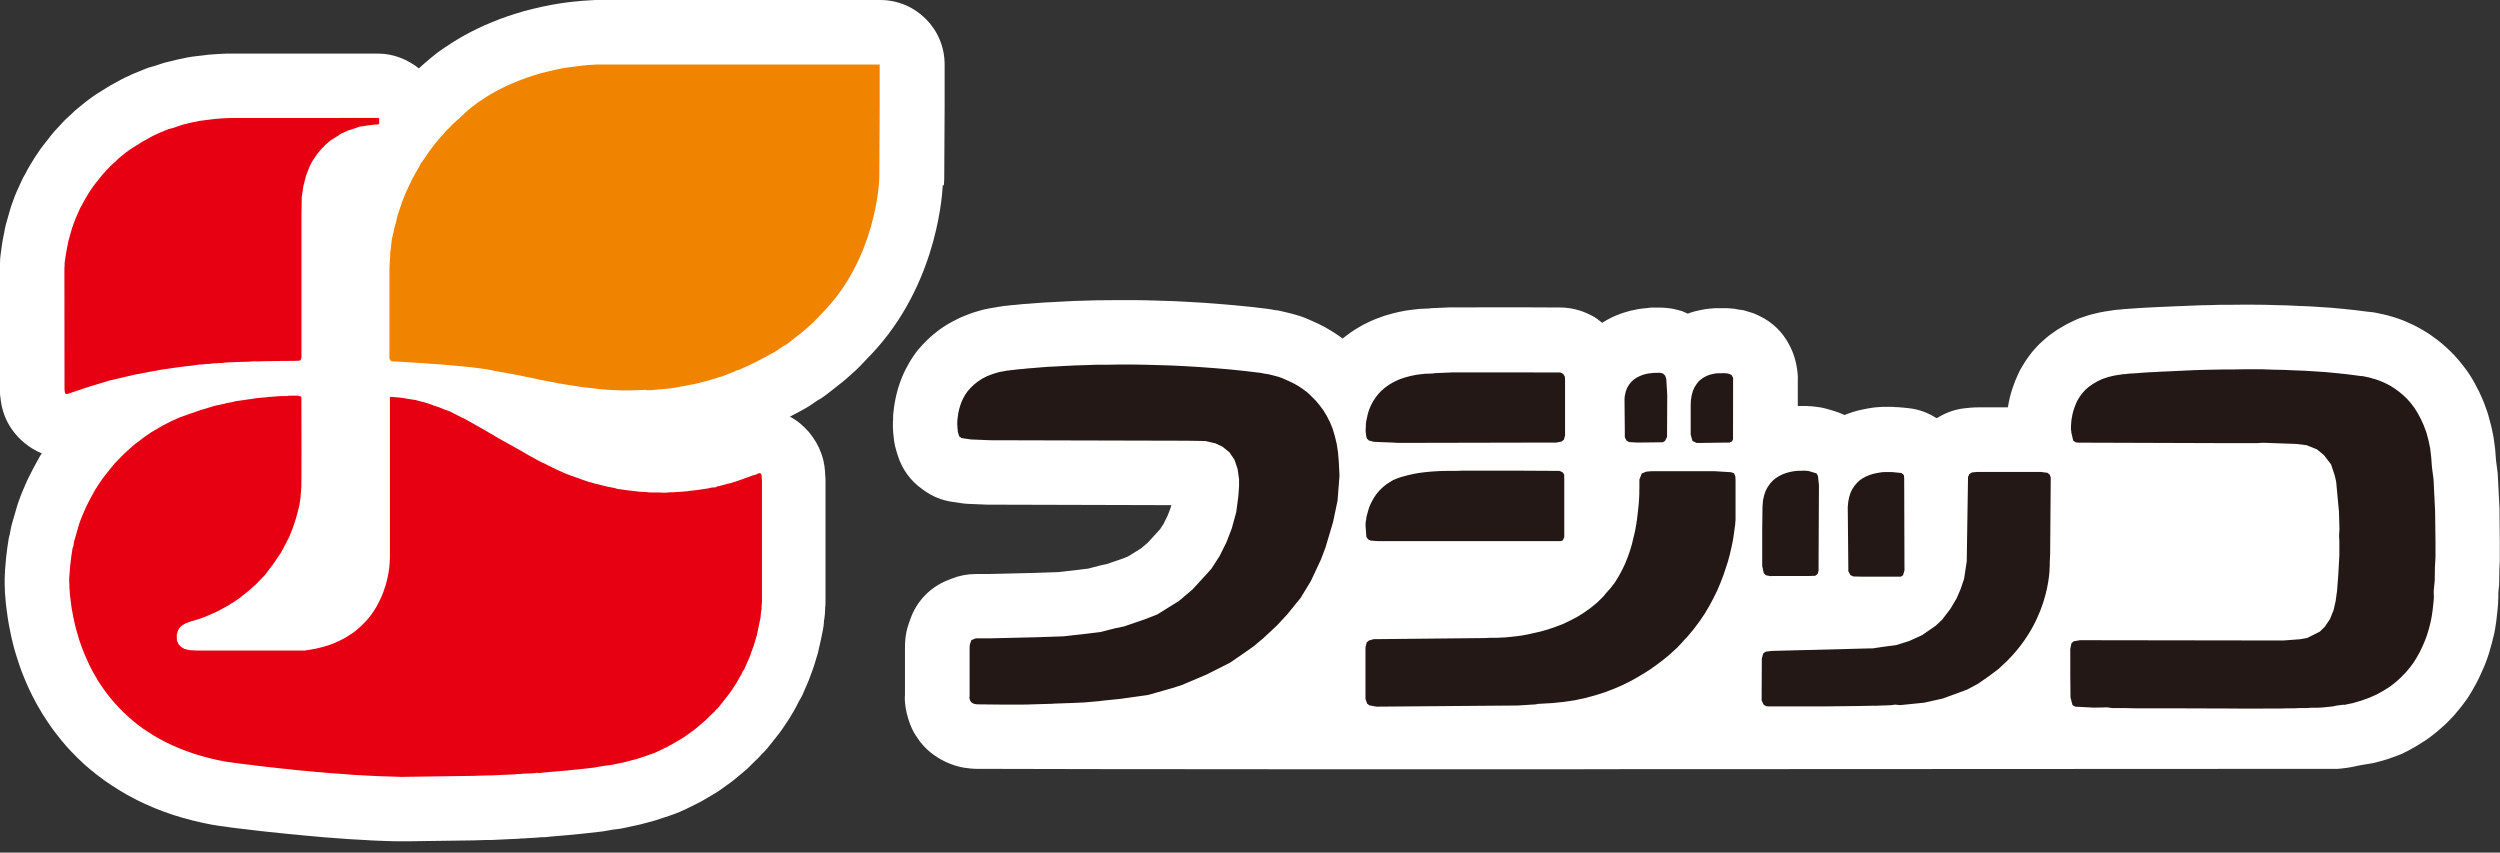
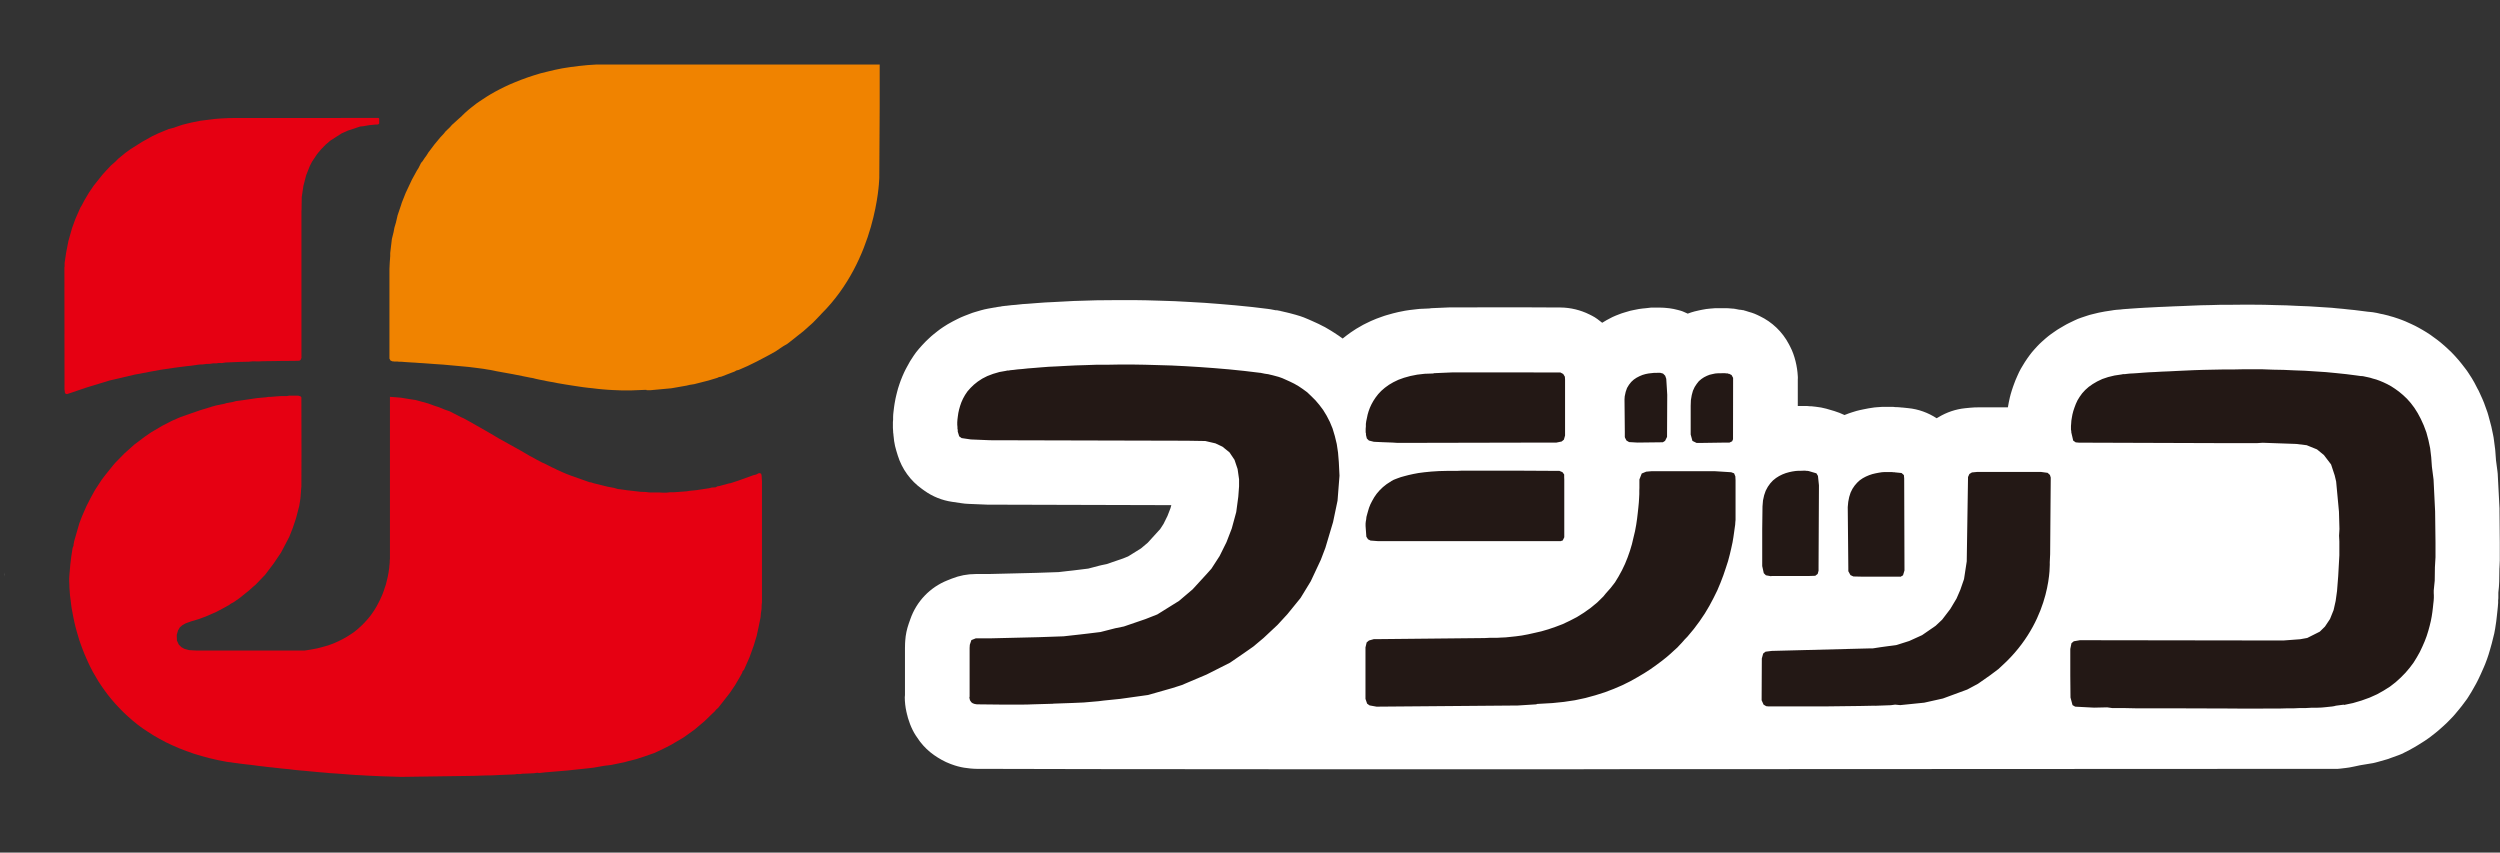
<svg xmlns="http://www.w3.org/2000/svg" width="173" height="59" viewBox="0 0 173 59" fill="none">
  <rect x="0" y="0" width="173" height="59" fill="#333333" stroke="none" />
  <g clip-path="url(#clip0_138_1493)">
    <path d="M83.177 52.006C83.177 52.1 83.164 52.16 83.164 52.261C83.164 52.174 83.164 52.093 83.177 52.006Z" fill="white" />
    <path d="M62.691 49.346C62.691 49.346 62.684 49.299 62.678 49.272C62.678 49.252 62.664 49.238 62.664 49.225C62.671 49.265 62.684 49.305 62.691 49.346Z" fill="white" />
    <path d="M62.718 49.474C62.712 49.433 62.705 49.393 62.691 49.352C62.691 49.366 62.691 49.386 62.698 49.406L62.718 49.48V49.474Z" fill="white" />
    <path d="M116.603 53.225L161.78 53.204C161.848 53.204 162.097 53.171 162.097 53.171C162.124 53.171 162.326 53.144 162.326 53.144C162.407 53.13 162.487 53.124 162.568 53.11C162.649 53.097 162.764 53.077 162.878 53.05L163.322 52.955C163.269 52.975 163.383 52.942 163.322 52.955L164.218 52.807C164.326 52.78 164.434 52.76 164.541 52.726L165.134 52.558C165.228 52.531 165.322 52.504 165.41 52.464L165.969 52.262C166.077 52.221 166.178 52.181 166.285 52.134L166.339 52.1C166.454 52.046 166.568 51.992 166.676 51.932L167.134 51.676C167.208 51.635 167.282 51.588 167.356 51.541L167.794 51.265C167.908 51.191 168.016 51.117 168.124 51.036L168.514 50.733C168.595 50.672 168.669 50.612 168.743 50.544L169.107 50.221C169.188 50.154 169.262 50.08 169.336 50.006L169.666 49.669C169.747 49.582 169.834 49.494 169.908 49.4L170.198 49.05C170.245 48.989 170.292 48.935 170.339 48.874L170.602 48.524C170.676 48.43 170.743 48.336 170.804 48.235L171.033 47.864C171.073 47.804 171.107 47.743 171.14 47.676L171.349 47.306C171.396 47.225 171.443 47.13 171.484 47.043L171.659 46.673C171.72 46.538 171.881 46.174 171.881 46.174C171.908 46.107 171.942 46.04 171.969 45.965L172.103 45.609C172.137 45.508 172.171 45.413 172.204 45.312L172.312 44.949C172.339 44.854 172.433 44.518 172.433 44.518C172.474 44.363 172.555 44.026 172.555 44.026C172.568 43.965 172.582 43.898 172.602 43.838L172.662 43.514C172.676 43.461 172.683 43.4 172.689 43.339L172.736 43.029C172.743 42.976 172.75 42.915 172.757 42.854L172.79 42.565C172.797 42.504 172.824 42.248 172.824 42.248C172.824 42.221 172.851 41.986 172.851 41.986C172.858 41.898 172.864 41.811 172.871 41.716V41.508C172.878 41.541 172.885 41.366 172.885 41.366C172.885 41.306 172.885 41.238 172.885 41.178C172.885 41.137 172.885 41.07 172.885 41.009L172.925 40.612C172.938 40.491 172.945 40.37 172.945 40.248L172.959 39.319C172.959 39.461 172.986 38.774 172.986 38.774C172.986 38.713 172.986 38.653 172.986 38.592V37.562C172.992 37.474 172.965 35.339 172.965 35.339C172.965 35.286 172.965 35.225 172.965 35.171L172.851 32.962C172.851 32.848 172.837 32.733 172.824 32.619L172.723 31.851L172.683 31.313C172.683 31.232 172.669 31.158 172.662 31.077L172.582 30.457C172.568 30.336 172.548 30.208 172.521 30.087L172.4 29.515C172.379 29.427 172.359 29.346 172.332 29.259L172.191 28.733C172.157 28.606 172.117 28.484 172.07 28.363L171.895 27.878C171.861 27.784 171.821 27.69 171.78 27.602L171.578 27.158C171.538 27.07 171.497 26.976 171.443 26.895L171.235 26.491C171.174 26.383 171.114 26.276 171.053 26.175L170.817 25.811C170.757 25.71 170.683 25.616 170.608 25.515L170.359 25.192C170.292 25.104 170.225 25.023 170.151 24.936L169.888 24.639C169.807 24.552 169.726 24.464 169.639 24.377L169.369 24.121C169.302 24.053 169.228 23.993 169.154 23.925L168.878 23.69C168.797 23.622 168.716 23.555 168.629 23.495L168.359 23.299C168.299 23.259 168.238 23.218 168.184 23.171L167.915 22.996C167.821 22.936 167.726 22.875 167.625 22.821L167.349 22.666C167.268 22.626 167.194 22.585 167.12 22.545L166.851 22.417C166.703 22.35 166.447 22.235 166.447 22.235C166.366 22.202 166.292 22.168 166.211 22.141L165.969 22.053C165.854 22.013 165.74 21.973 165.625 21.939L165.403 21.878C165.471 21.899 165.275 21.838 165.275 21.838C165.154 21.804 165.04 21.777 164.918 21.75L164.743 21.717C164.743 21.717 164.568 21.683 164.568 21.676C164.602 21.683 164.481 21.656 164.481 21.656C164.292 21.616 164.097 21.589 163.902 21.575C163.902 21.575 163.888 21.575 163.881 21.575L163.679 21.549C163.599 21.535 162.918 21.454 162.918 21.454C162.851 21.454 162.144 21.373 162.144 21.373C162.07 21.373 161.363 21.299 161.363 21.299C161.242 21.293 160.521 21.245 160.521 21.245L159.787 21.198C159.673 21.192 158.939 21.165 158.939 21.165C158.959 21.165 158.218 21.131 158.218 21.131C158.11 21.131 157.383 21.111 157.383 21.111C157.403 21.111 156.676 21.091 156.676 21.091C156.609 21.091 155.895 21.084 155.895 21.084H155.134C155.087 21.084 154.387 21.091 154.387 21.091H153.693L153.006 21.111C152.979 21.111 152.326 21.124 152.326 21.124C152.272 21.124 151.653 21.151 151.653 21.151C151.619 21.151 151.02 21.178 151.02 21.178C151.04 21.178 150.461 21.198 150.461 21.198C150.42 21.198 149.875 21.225 149.875 21.225C149.895 21.225 149.383 21.245 149.383 21.245C149.336 21.245 148.865 21.272 148.865 21.272C148.885 21.272 148.447 21.293 148.447 21.293C148.38 21.293 147.989 21.32 147.989 21.32C147.956 21.32 147.606 21.346 147.606 21.346C147.599 21.346 147.303 21.367 147.303 21.367C147.383 21.367 147.127 21.38 147.127 21.38C146.973 21.394 146.771 21.407 146.771 21.407C146.656 21.421 146.569 21.427 146.569 21.427C146.69 21.414 146.818 21.414 146.939 21.414C146.656 21.414 146.34 21.441 146.064 21.495C146.151 21.481 145.659 21.555 145.659 21.555C145.518 21.575 145.377 21.602 145.235 21.636L144.791 21.744C144.67 21.771 144.555 21.804 144.434 21.845L144.03 21.979C143.862 22.033 143.7 22.101 143.538 22.181L143.188 22.35C143.067 22.41 142.946 22.471 142.838 22.538L142.528 22.72C142.42 22.781 142.319 22.848 142.225 22.915L141.942 23.111C141.808 23.205 141.68 23.313 141.552 23.421L141.309 23.636C141.188 23.744 141.08 23.851 140.973 23.966L140.764 24.195C140.656 24.316 140.555 24.437 140.461 24.565L140.286 24.808C140.225 24.889 140.171 24.969 140.124 25.05L139.976 25.293C139.882 25.441 139.794 25.596 139.72 25.75L139.606 26C139.559 26.101 139.511 26.202 139.471 26.309L139.377 26.558C139.35 26.626 139.323 26.693 139.303 26.761L139.222 27.003C139.195 27.09 139.168 27.178 139.141 27.272L139.08 27.508C139.054 27.622 139.027 27.737 139.006 27.851L138.966 28.074C138.966 28.074 138.953 28.148 138.946 28.188H136.932C136.778 28.188 136.488 28.195 136.333 28.215L135.983 28.249C135.33 28.316 134.703 28.532 134.145 28.868L134.017 28.942C133.424 28.558 132.751 28.309 132.037 28.242L131.64 28.201C131.64 28.201 131.613 28.201 131.599 28.201C131.559 28.201 131.518 28.188 131.485 28.188C131.458 28.188 131.337 28.175 131.303 28.175H131.188C131.188 28.175 131.013 28.154 130.993 28.154C130.919 28.154 130.845 28.154 130.764 28.154H130.407C130.293 28.154 130.178 28.154 130.064 28.168L129.875 28.181C129.761 28.188 129.646 28.201 129.532 28.222L129.316 28.255C129.182 28.276 128.966 28.323 128.966 28.323C128.872 28.336 128.778 28.363 128.683 28.383L128.468 28.437C128.36 28.464 128.259 28.498 128.158 28.532L127.936 28.606C127.835 28.639 127.734 28.68 127.64 28.72C127.411 28.612 127.175 28.518 126.933 28.444L126.38 28.282C126.145 28.215 125.902 28.175 125.66 28.148C125.552 28.134 125.451 28.121 125.357 28.114H125.256C125.256 28.114 125.061 28.094 125.034 28.094C124.953 28.094 124.872 28.094 124.791 28.094H124.63C124.569 28.094 124.515 28.094 124.448 28.094H124.407V26.262C124.414 26.181 124.414 26.107 124.407 26.026C124.374 25.373 124.192 24.585 123.889 24.006L123.788 23.811C123.343 22.963 122.63 22.282 121.768 21.872L121.599 21.791C121.35 21.67 121.088 21.596 120.811 21.521C120.886 21.542 120.966 21.555 121.034 21.575C120.939 21.549 120.838 21.521 120.737 21.495C120.697 21.488 120.67 21.468 120.63 21.461C120.616 21.461 120.596 21.461 120.583 21.461C120.508 21.448 120.434 21.427 120.36 21.421C120.407 21.427 120.455 21.448 120.508 21.454C120.226 21.4 119.923 21.36 119.64 21.36C119.869 21.36 120.098 21.38 120.327 21.414C120.199 21.387 120.064 21.367 119.943 21.353H119.855C119.815 21.346 119.66 21.333 119.62 21.333C119.599 21.333 119.465 21.326 119.465 21.326C119.384 21.326 119.303 21.326 119.222 21.326C119.162 21.326 118.933 21.326 118.872 21.326H118.704C118.556 21.34 118.367 21.353 118.367 21.353C118.172 21.367 117.977 21.394 117.788 21.434L117.593 21.474C117.471 21.501 117.269 21.549 117.269 21.549C117.108 21.589 116.953 21.643 116.791 21.703C116.623 21.636 116.461 21.542 116.28 21.495L116.104 21.448C115.727 21.346 115.33 21.293 114.94 21.293C115.108 21.293 115.249 21.306 115.411 21.32C115.249 21.299 115.014 21.286 114.852 21.286H114.758C114.684 21.286 114.475 21.286 114.401 21.286H114.253C114.179 21.299 114.098 21.299 114.024 21.313L113.842 21.333C113.775 21.333 113.586 21.36 113.586 21.36C113.465 21.373 113.344 21.394 113.222 21.421L113.02 21.461C112.879 21.488 112.738 21.521 112.596 21.569L112.394 21.629C112.266 21.663 112.145 21.71 112.024 21.757L111.815 21.838C111.667 21.899 111.519 21.966 111.377 22.047L111.175 22.154C111.074 22.208 110.973 22.269 110.872 22.336C110.65 22.161 110.428 21.979 110.172 21.852L109.983 21.757C109.371 21.454 108.684 21.286 107.997 21.279L105.189 21.266L100.502 21.272C100.442 21.272 100.374 21.272 100.314 21.272L99.048 21.326C99.001 21.326 98.953 21.346 98.906 21.346L98.428 21.367C98.307 21.367 98.186 21.38 98.064 21.394L97.546 21.454C97.445 21.468 97.337 21.481 97.236 21.501L96.758 21.596C96.637 21.622 96.522 21.649 96.401 21.683L95.97 21.804C95.862 21.831 95.755 21.872 95.64 21.912L95.25 22.053C95.122 22.101 94.994 22.154 94.866 22.215L94.516 22.384C94.394 22.437 94.28 22.505 94.165 22.572L93.849 22.754C93.721 22.835 93.593 22.915 93.472 23.003L93.196 23.205C93.102 23.279 93.007 23.353 92.913 23.427L92.819 23.36C92.758 23.313 92.691 23.266 92.63 23.225L92.334 23.03C92.26 22.983 92.192 22.936 92.112 22.889L91.815 22.713C91.728 22.66 91.634 22.606 91.539 22.565L91.25 22.417C91.189 22.39 91.122 22.357 91.061 22.33L90.778 22.202L90.549 22.101C90.448 22.053 90.334 22.006 90.226 21.966L89.977 21.878C89.876 21.845 89.775 21.811 89.667 21.784L89.445 21.724L89.243 21.67C89.183 21.649 89.115 21.636 89.048 21.622L88.873 21.582C88.927 21.596 88.987 21.609 89.041 21.622C88.859 21.575 88.536 21.501 88.347 21.474H88.3L87.984 21.414C88.051 21.427 88.112 21.441 88.179 21.454C88.038 21.421 87.856 21.387 87.715 21.373L86.65 21.245C86.549 21.232 85.513 21.131 85.513 21.131C85.452 21.131 84.422 21.037 84.422 21.037C84.381 21.037 83.358 20.956 83.358 20.956C83.284 20.956 82.3 20.895 82.3 20.895C82.26 20.895 81.29 20.841 81.29 20.841C81.21 20.841 80.273 20.808 80.273 20.808C80.26 20.808 79.344 20.781 79.344 20.781C79.29 20.781 78.415 20.767 78.415 20.767H77.493C77.452 20.767 76.63 20.774 76.63 20.774L75.849 20.781C75.735 20.781 74.987 20.808 74.987 20.808C75.001 20.808 74.301 20.828 74.301 20.828C74.22 20.828 73.546 20.868 73.546 20.868C73.526 20.868 72.907 20.902 72.907 20.902C72.92 20.902 72.341 20.929 72.341 20.929C72.227 20.936 71.695 20.976 71.695 20.976C71.668 20.976 71.176 21.017 71.176 21.017C71.203 21.017 70.772 21.043 70.772 21.043C70.651 21.057 70.267 21.097 70.267 21.097C70.334 21.091 70.004 21.117 70.004 21.117C69.863 21.131 69.594 21.165 69.594 21.165C69.674 21.151 69.459 21.178 69.459 21.178C69.445 21.178 69.392 21.185 69.338 21.192C69.297 21.192 69.25 21.205 69.243 21.205C69.264 21.205 69.291 21.205 69.311 21.205C69.142 21.218 68.974 21.252 68.806 21.286C68.826 21.286 68.839 21.272 68.853 21.272L68.361 21.36C68.2 21.387 68.052 21.427 67.897 21.468L67.459 21.596C67.351 21.629 67.237 21.663 67.129 21.71L66.725 21.865C66.57 21.926 66.422 21.993 66.274 22.067L65.93 22.242C65.809 22.303 65.695 22.37 65.58 22.437L65.27 22.633C65.129 22.727 64.994 22.821 64.86 22.929L64.59 23.144C64.496 23.225 64.402 23.299 64.314 23.387L64.085 23.602C63.991 23.697 63.897 23.791 63.809 23.892L63.594 24.134C63.459 24.289 63.338 24.444 63.223 24.619L63.062 24.868C63.001 24.956 62.947 25.043 62.9 25.138L62.759 25.393C62.685 25.521 62.624 25.649 62.563 25.777L62.449 26.033C62.409 26.134 62.368 26.235 62.328 26.336L62.24 26.585C62.207 26.68 62.18 26.774 62.146 26.875L62.079 27.124C62.058 27.192 62.038 27.265 62.025 27.34L61.971 27.575C61.944 27.697 61.924 27.818 61.904 27.939L61.87 28.168C61.85 28.282 61.83 28.498 61.83 28.498C61.816 28.619 61.803 28.733 61.803 28.855V29.043L61.789 29.205C61.789 29.34 61.789 29.474 61.789 29.609C61.789 29.629 61.803 29.804 61.803 29.824V29.939C61.816 30.026 61.823 30.121 61.836 30.215C61.816 30.033 61.823 30 61.823 29.818V29.831C61.823 30.282 61.89 30.76 62.025 31.191L62.126 31.521C62.415 32.451 63.001 33.265 63.796 33.831L63.964 33.952C64.537 34.363 65.196 34.626 65.89 34.727L66.53 34.821C66.685 34.848 66.846 34.861 67.008 34.868L68.328 34.922C68.388 34.922 68.442 34.922 68.503 34.922L81.055 34.956L81.001 35.158L80.792 35.696L80.516 36.255L80.28 36.619L80.179 36.727C80.179 36.727 79.701 37.245 79.425 37.555L78.954 37.952L78.065 38.504L77.715 38.646L76.577 39.036L76.247 39.104C76.179 39.117 76.119 39.131 76.051 39.151L75.311 39.346L74.711 39.42L74.213 39.481C74.227 39.481 73.573 39.548 73.257 39.589L71.715 39.642C71.755 39.642 68.382 39.723 68.382 39.723C68.496 39.723 67.513 39.723 67.513 39.723C66.947 39.723 66.388 39.831 65.863 40.04L65.56 40.161C64.355 40.639 63.419 41.622 62.994 42.848L62.88 43.171C62.752 43.541 62.671 43.925 62.644 44.316L62.631 44.531C62.631 44.632 62.624 44.733 62.624 44.841V48.1C62.624 48.147 62.611 48.201 62.611 48.248C62.611 48.572 62.651 48.935 62.725 49.258C62.84 49.817 63.062 50.417 63.365 50.888C63.432 50.989 63.547 51.157 63.621 51.258L63.681 51.339C63.951 51.689 64.267 51.992 64.631 52.248C64.947 52.47 65.378 52.72 65.749 52.854L65.876 52.901C66.146 53.002 66.429 53.077 66.712 53.124C66.947 53.164 67.344 53.204 67.587 53.204H67.607C68.786 53.225 115.889 53.265 116.643 53.204C116.583 53.204 71.634 53.204 71.567 53.204M88.63 21.508C88.522 21.488 88.401 21.468 88.28 21.448C88.294 21.448 88.307 21.448 88.32 21.448C88.421 21.461 88.522 21.481 88.624 21.501" fill="white" />
    <path d="M120.336 21.427C120.336 21.427 120.363 21.427 120.377 21.434C120.363 21.434 120.35 21.434 120.336 21.427Z" fill="white" />
    <path d="M0.342 39.629C0.342 39.723 0.328 39.777 0.328 39.885C0.328 39.797 0.328 39.716 0.342 39.629Z" fill="white" />
-     <path d="M65.314 12.821L65.327 12.666C65.334 12.565 65.341 12.464 65.341 12.357L65.368 7.374V4.68V4.465C65.374 2 63.374 0 60.91 0H60.721H59.475H41.449C41.368 0 41.287 0 41.206 0C41.045 0.007 40.425 0.047 40.425 0.047C40.358 0.047 40.297 0.054 40.23 0.061L39.631 0.121C39.563 0.121 38.984 0.202 38.984 0.202C38.917 0.209 38.849 0.222 38.789 0.229L38.23 0.323C38.082 0.35 37.55 0.458 37.55 0.458C37.415 0.485 36.91 0.606 36.91 0.606C36.823 0.626 36.331 0.754 36.331 0.754C36.264 0.768 36.203 0.788 36.136 0.808L35.671 0.949C35.557 0.983 35.112 1.131 35.112 1.131C34.998 1.172 34.567 1.327 34.567 1.327C34.419 1.38 34.015 1.549 34.015 1.549C33.947 1.576 33.563 1.737 33.563 1.737C33.422 1.798 33.058 1.973 33.058 1.973C32.944 2.027 32.607 2.195 32.607 2.195C32.466 2.269 32.149 2.444 32.149 2.444C32.122 2.458 31.826 2.626 31.826 2.626C31.698 2.7 31.422 2.869 31.422 2.869C31.281 2.956 31.025 3.125 31.025 3.125C31.018 3.125 30.782 3.286 30.782 3.286C30.654 3.374 30.439 3.522 30.439 3.522C30.392 3.555 30.345 3.589 30.291 3.63L30.102 3.778C30.069 3.811 29.893 3.946 29.893 3.946C29.853 3.973 29.705 4.101 29.705 4.101C29.597 4.188 29.469 4.303 29.469 4.303C29.462 4.31 29.334 4.417 29.328 4.424C29.24 4.505 29.146 4.586 29.146 4.586C29.099 4.626 29.052 4.673 29.011 4.714C29.011 4.714 28.998 4.727 28.991 4.734C28.197 4.108 27.207 3.71 26.197 3.71H25.516H15.907C15.833 3.71 15.759 3.71 15.685 3.71L15.092 3.737C14.971 3.744 14.54 3.778 14.54 3.778C14.453 3.778 14.358 3.791 14.271 3.805L14.055 3.832C14.123 3.825 13.315 3.919 13.315 3.919C13.193 3.933 13.072 3.953 12.951 3.98L12.311 4.114C12.156 4.148 11.557 4.296 11.557 4.296C11.449 4.323 11.342 4.35 11.227 4.39L10.769 4.539C10.769 4.539 10.722 4.559 10.695 4.566L10.547 4.606C10.352 4.653 10.163 4.72 9.981 4.795L9.308 5.071C9.241 5.098 9.173 5.124 9.106 5.158L8.641 5.374C8.554 5.414 8.466 5.461 8.379 5.508L7.678 5.892C7.604 5.933 7.523 5.98 7.449 6.027L6.655 6.525C6.581 6.572 6.5 6.626 6.426 6.68L6.069 6.943C5.995 6.997 5.928 7.05 5.86 7.104L5.342 7.528C5.214 7.629 5.093 7.744 4.978 7.858L4.924 7.912L4.729 8.087C4.621 8.182 4.513 8.283 4.412 8.39L4.089 8.741L3.8 9.05C3.719 9.138 3.645 9.232 3.571 9.32L2.971 10.087C2.918 10.161 2.857 10.236 2.803 10.31L2.473 10.794C2.426 10.868 2.379 10.943 2.332 11.017L2.022 11.528C1.968 11.616 1.921 11.704 1.874 11.791L1.753 12.027L1.719 12.081C1.631 12.229 1.551 12.384 1.483 12.539L1.14 13.293C1.093 13.394 1.052 13.495 1.012 13.602L0.776 14.256C0.742 14.357 0.709 14.458 0.682 14.565L0.426 15.468C0.392 15.582 0.365 15.697 0.345 15.811L0.19 16.606C0.177 16.686 0.163 16.761 0.15 16.841L0.049 17.562C0.022 17.744 0.008 17.932 0.002 18.121V18.222C-0.005 18.316 -0.012 18.417 -0.012 18.491V26.969C-0.012 27.218 0.015 27.461 0.056 27.703C0.035 27.548 0.056 27.723 0.056 27.723C0.15 28.43 0.399 29.097 0.803 29.683C1.308 30.424 2.056 31.03 2.891 31.373L2.837 31.454C2.776 31.541 2.722 31.636 2.675 31.73L2.359 32.302C2.285 32.444 1.988 33.03 1.988 33.03C1.948 33.111 1.914 33.184 1.874 33.265L1.564 33.979C1.524 34.06 1.497 34.141 1.463 34.228L1.295 34.679C1.254 34.781 1.227 34.882 1.194 34.983L0.837 36.215C0.79 36.383 0.749 36.551 0.722 36.72L0.682 36.942C0.682 36.942 0.682 36.956 0.682 36.962C0.662 37.056 0.621 37.144 0.608 37.232L0.514 37.851C0.493 37.999 0.426 38.551 0.426 38.551C0.413 38.693 0.345 39.494 0.345 39.494C0.345 39.541 0.345 39.582 0.345 39.629C0.345 39.615 0.345 39.615 0.345 39.602C0.338 39.716 0.325 39.878 0.325 39.992V40.248C0.325 40.295 0.325 40.457 0.325 40.504C0.325 40.612 0.338 40.747 0.338 40.747C0.338 40.767 0.338 40.935 0.338 40.955L0.352 41.117C0.352 41.184 0.372 41.366 0.372 41.366C0.372 41.339 0.386 41.535 0.386 41.535C0.399 41.676 0.419 41.878 0.419 41.878C0.419 41.925 0.453 42.147 0.453 42.147C0.466 42.262 0.5 42.491 0.5 42.491C0.5 42.464 0.527 42.7 0.527 42.7C0.554 42.861 0.594 43.11 0.594 43.11C0.594 43.137 0.648 43.4 0.648 43.4C0.668 43.508 0.722 43.77 0.722 43.77C0.722 43.79 0.783 44.066 0.783 44.066C0.817 44.208 0.884 44.491 0.884 44.491C0.904 44.565 0.978 44.861 0.978 44.861C1.019 44.996 1.106 45.292 1.106 45.292C1.113 45.312 1.207 45.615 1.207 45.615C1.248 45.736 1.349 46.046 1.349 46.046C1.389 46.167 1.503 46.477 1.503 46.477C1.544 46.585 1.672 46.901 1.672 46.901C1.705 46.982 1.84 47.299 1.84 47.299C1.887 47.4 2.029 47.716 2.029 47.716C2.076 47.81 2.231 48.134 2.231 48.134C2.305 48.275 2.473 48.598 2.473 48.598C2.54 48.72 2.722 49.036 2.722 49.036C2.763 49.117 2.958 49.433 2.958 49.433C2.985 49.487 3.019 49.534 3.052 49.581L3.261 49.898C3.335 50.006 3.55 50.322 3.55 50.322C3.584 50.369 3.618 50.416 3.652 50.464L3.887 50.773C3.961 50.874 4.21 51.184 4.21 51.184C4.311 51.299 4.567 51.608 4.567 51.608C4.601 51.656 4.641 51.696 4.682 51.736L4.958 52.033C5.059 52.14 5.348 52.43 5.348 52.43C5.463 52.544 5.773 52.834 5.773 52.834C5.82 52.874 5.867 52.922 5.914 52.962L6.237 53.238C6.352 53.332 6.695 53.608 6.695 53.608C6.742 53.649 6.79 53.682 6.837 53.716L7.194 53.979C7.241 54.012 7.295 54.053 7.342 54.087L7.719 54.342C7.86 54.437 8.251 54.679 8.251 54.679C8.379 54.753 8.789 54.996 8.789 54.996C8.837 55.023 8.89 55.049 8.938 55.076L9.369 55.305C9.429 55.339 9.49 55.366 9.55 55.4L10.002 55.615C10.116 55.669 10.587 55.871 10.587 55.871C10.648 55.898 10.715 55.925 10.776 55.952L11.268 56.14C11.382 56.181 11.894 56.362 11.894 56.362C11.954 56.383 12.022 56.403 12.082 56.423L12.614 56.585C12.762 56.625 13.315 56.773 13.315 56.773C13.47 56.814 14.042 56.942 14.042 56.942C14.177 56.969 14.769 57.09 14.769 57.09C14.85 57.103 14.938 57.117 15.018 57.13C14.863 57.11 14.836 57.096 14.682 57.056C14.897 57.11 15.126 57.15 15.341 57.171C15.267 57.164 15.193 57.157 15.119 57.144C15.18 57.15 15.315 57.171 15.368 57.177C15.308 57.171 15.429 57.184 15.429 57.184C15.47 57.184 15.658 57.211 15.692 57.218C15.665 57.218 15.833 57.238 15.833 57.238C15.813 57.238 16.001 57.265 16.001 57.265C16.062 57.272 16.277 57.298 16.277 57.298C16.251 57.298 16.48 57.325 16.48 57.325C16.527 57.325 16.783 57.359 16.783 57.359C16.749 57.359 17.018 57.386 17.018 57.386C17.005 57.386 17.294 57.42 17.294 57.42C17.321 57.42 17.631 57.46 17.631 57.46C17.658 57.46 17.974 57.501 17.974 57.501C18.001 57.501 18.338 57.541 18.338 57.541C18.304 57.541 18.655 57.575 18.655 57.575C18.722 57.575 19.086 57.615 19.086 57.615C19.059 57.615 19.429 57.655 19.429 57.655C19.436 57.655 19.82 57.696 19.82 57.696C19.84 57.696 20.237 57.736 20.237 57.736C20.284 57.736 20.688 57.777 20.688 57.777C20.654 57.777 21.065 57.817 21.065 57.817C21.113 57.817 21.537 57.858 21.537 57.858L21.968 57.898L22.405 57.938C22.446 57.938 22.877 57.972 22.877 57.972L23.321 58.006L23.766 58.039C23.799 58.039 24.244 58.073 24.244 58.073C24.284 58.073 24.729 58.1 24.729 58.1C24.769 58.1 25.213 58.127 25.213 58.127L25.651 58.154L26.089 58.174C26.163 58.174 26.601 58.194 26.601 58.194C26.634 58.194 27.065 58.208 27.065 58.208L27.489 58.221C27.604 58.221 27.954 58.221 27.954 58.221C28.015 58.221 32.809 58.154 32.809 58.154C32.89 58.154 33.563 58.133 33.651 58.127H34.028C34.089 58.127 34.318 58.113 34.318 58.113C34.405 58.113 34.762 58.093 34.762 58.093C34.722 58.093 35.759 58.046 35.759 58.046C35.893 58.046 36.028 58.026 36.163 58.006H36.398C36.553 57.992 37.132 57.965 37.132 57.965C37.22 57.965 37.301 57.945 37.388 57.938C37.516 57.938 37.651 57.938 37.765 57.931L38.169 57.884C38.062 57.898 39.597 57.763 39.597 57.763C39.671 57.757 39.994 57.723 39.994 57.723L41.2 57.595C41.294 57.588 41.583 57.548 41.583 57.548C41.651 57.541 41.718 57.528 41.792 57.521L42.398 57.413L42.775 57.366C42.91 57.352 43.045 57.325 43.173 57.298L44.109 57.096C44.196 57.076 44.284 57.056 44.371 57.036L44.587 56.975C44.513 56.995 44.782 56.928 44.782 56.928C44.769 56.928 45.085 56.847 45.085 56.847C45.193 56.82 45.3 56.787 45.401 56.753L46.284 56.464C46.371 56.43 46.721 56.309 46.721 56.309C46.836 56.268 46.944 56.221 47.058 56.174L47.482 55.979C47.597 55.925 48.048 55.703 48.048 55.703C48.183 55.635 48.492 55.474 48.492 55.474C48.553 55.44 48.614 55.406 48.674 55.373L49.529 54.868C49.644 54.8 49.758 54.726 49.866 54.645L50.614 54.107C50.701 54.046 50.782 53.979 50.863 53.911L51.085 53.723L51.57 53.319C51.664 53.245 51.752 53.164 51.832 53.076L52.317 52.598C52.223 52.686 52.432 52.491 52.432 52.491C52.526 52.403 52.607 52.302 52.694 52.208C52.856 52.053 53.018 51.891 53.125 51.75L53.334 51.487L53.94 50.72C54.007 50.632 54.075 50.544 54.135 50.45L54.492 49.918C54.539 49.851 54.58 49.777 54.627 49.709L54.957 49.157C54.997 49.09 55.038 49.016 55.071 48.949L55.186 48.726C55.159 48.787 55.125 48.841 55.092 48.901C55.159 48.787 55.226 48.645 55.294 48.511C55.368 48.376 55.462 48.248 55.516 48.12L55.886 47.265C55.92 47.184 55.953 47.103 55.987 47.023L56.209 46.423C56.243 46.336 56.31 46.134 56.31 46.134C56.331 46.08 56.351 46.019 56.364 45.965L56.573 45.272C56.607 45.164 56.634 45.056 56.654 44.942L56.809 44.262C56.829 44.161 56.95 43.561 56.95 43.561C56.984 43.393 57.004 43.231 57.017 43.063V42.962L57.044 42.827C57.078 42.619 57.092 42.403 57.098 42.188V42.087C57.112 41.952 57.125 41.817 57.125 41.683V33.582V33.299C57.125 33.191 57.125 33.09 57.112 32.983L57.085 32.565C57.058 32.161 56.97 31.764 56.836 31.387C56.459 30.323 55.657 29.353 54.661 28.834C54.903 28.706 55.172 28.565 55.172 28.565C55.219 28.538 55.745 28.249 55.745 28.249C55.873 28.181 55.994 28.101 56.115 28.02L56.566 27.71C56.432 27.791 56.688 27.643 56.688 27.643C56.829 27.562 56.97 27.468 57.105 27.366L57.334 27.191C57.428 27.117 58.344 26.397 58.344 26.397C58.425 26.336 58.492 26.276 58.566 26.208L59.213 25.629C59.287 25.562 59.361 25.488 59.428 25.42L59.96 24.868C60.028 24.801 60.095 24.727 60.156 24.653C60.068 24.754 60.021 24.801 59.926 24.895C64.647 20.222 65.179 13.973 65.24 12.821M0.729 36.841C0.763 36.673 0.81 36.498 0.87 36.336C0.81 36.498 0.769 36.673 0.729 36.841ZM36.217 57.999C36.25 57.999 36.284 57.999 36.324 57.985C36.109 58.019 35.961 58.019 35.792 58.019C36.136 58.032 36.486 58.019 36.823 57.952C36.573 57.999 36.466 57.999 36.217 57.999Z" fill="white" />
    <path d="M106.315 48.74L105.029 48.821L95.258 48.901L94.774 48.814L94.605 48.693L94.491 48.363V44.8L94.572 44.457L94.733 44.322L95.07 44.228H95.373L102.733 44.154L103.137 44.134H103.629L103.885 44.12L104.181 44.107L104.518 44.073L104.895 44.033L105.299 43.979L105.736 43.898L106.188 43.797L106.659 43.689L107.144 43.548L107.635 43.38L108.134 43.191L108.632 42.955L109.124 42.7L109.608 42.397L110.073 42.066L110.531 41.689L110.955 41.272L111.13 41.056L111.453 40.693L111.756 40.302L112.006 39.892L112.241 39.461L112.45 39.023L112.632 38.572L112.793 38.114L112.928 37.663L113.036 37.205L113.144 36.754L113.224 36.322L113.285 35.905L113.332 35.508L113.373 35.131L113.406 34.787L113.426 34.471L113.44 34.195V33.952L113.447 33.764V33.178L113.608 32.767L113.918 32.639L114.309 32.605H118.632L119.797 32.679L119.999 32.754L120.086 32.962L120.1 33.232V35.979L120.086 36.12L120.073 36.316L120.039 36.551L119.999 36.841L119.952 37.171L119.891 37.535L119.803 37.939L119.702 38.37L119.581 38.828L119.426 39.306L119.258 39.804L119.063 40.316L118.84 40.848L118.578 41.38L118.295 41.912L117.972 42.457L117.608 42.996L117.211 43.528L116.773 44.053L116.558 44.275L116.537 44.302L116.477 44.37L116.383 44.477L116.248 44.619L116.073 44.807L115.857 45.002L115.608 45.231L115.319 45.481L114.989 45.743L114.618 46.019L114.221 46.302L113.783 46.585L113.305 46.868L112.8 47.151L112.255 47.42L111.676 47.669L111.056 47.905L110.396 48.114L109.709 48.302L108.982 48.457L108.221 48.571L107.433 48.652L106.363 48.713M72.902 48.699L71.454 48.74C70.788 48.787 67.623 48.74 67.623 48.74H67.602L67.441 48.713L67.313 48.666L67.225 48.605L67.165 48.524L67.118 48.45L67.104 48.376L67.084 48.302V48.248L67.097 48.208V44.834L67.111 44.619L67.219 44.295L67.522 44.174H68.498L71.872 44.093L73.596 44.033L74.747 43.905L75.272 43.844L76.154 43.736L77.178 43.474L77.771 43.353L79.266 42.841L80.087 42.518L81.589 41.582L82.525 40.787L83.494 39.73L83.831 39.353L84.397 38.477L84.875 37.514L85.238 36.572L85.548 35.434L85.69 34.37L85.743 33.656V33.164L85.642 32.457L85.427 31.818L85.077 31.299L84.592 30.909L84.107 30.68L83.407 30.518L82.134 30.498L68.505 30.464L67.185 30.41L66.545 30.316L66.377 30.195L66.276 29.865V29.75L66.256 29.663V29.548L66.242 29.393V29.218L66.256 29.023L66.283 28.808L66.316 28.579L66.37 28.336L66.438 28.094L66.525 27.845L66.639 27.589L66.781 27.333L66.949 27.084L67.165 26.841L67.394 26.619L67.663 26.404L67.973 26.201L68.316 26.026L68.72 25.872L69.158 25.744L69.65 25.656L69.677 25.643H69.778L69.932 25.616L70.148 25.596L70.417 25.562L70.747 25.535L71.131 25.494L71.562 25.461L72.053 25.42L72.579 25.38L73.158 25.353L73.771 25.319L74.451 25.286L75.151 25.265L75.899 25.239H76.673L77.495 25.225H78.343L79.218 25.239L80.134 25.265L81.07 25.292L82.033 25.34L83.016 25.4L84.033 25.474L85.07 25.562L86.114 25.669L87.178 25.797H87.212L87.548 25.865H87.575L87.642 25.878L87.75 25.892L87.885 25.925L88.06 25.966L88.262 26.02L88.484 26.08L88.733 26.168L88.989 26.282L89.272 26.41L89.562 26.552L89.865 26.727L90.154 26.922L90.457 27.144L90.74 27.414L91.03 27.703L91.299 28.02L91.562 28.37L91.804 28.767L92.026 29.198L92.215 29.656L92.37 30.174L92.504 30.727L92.592 31.319L92.646 31.972L92.693 32.915L92.558 34.646L92.248 36.127L91.716 37.912L91.4 38.74L90.706 40.221L89.999 41.38L89.09 42.498L88.403 43.245L87.44 44.147L86.733 44.74L86.06 45.211L85.117 45.858L83.494 46.679L82.983 46.895L81.777 47.407L81.124 47.615L79.447 48.093L77.515 48.363L76.39 48.477L76.013 48.524L74.996 48.612L74.235 48.645L72.868 48.693M129.736 48.834L128.733 48.854L126.517 48.881H122.349L122.221 48.868L122.039 48.76L121.904 48.457L121.918 45.568L122.012 45.225L122.174 45.097L122.605 45.043L129.426 44.868H129.601L130.126 44.787L131.251 44.632L132.12 44.356L133.009 43.952L133.945 43.306L134.396 42.881L134.961 42.141L135.392 41.42L135.655 40.814L135.911 40.073L136.099 38.841V38.787L136.187 33.057V33.01L136.281 32.801L136.456 32.693L136.806 32.659H141.244L141.695 32.72L141.857 32.868L141.911 33.05L141.87 38.349L141.843 38.915C141.843 38.915 142.045 42.639 138.847 45.777L138.295 46.295L137.722 46.726L136.874 47.319L136.133 47.716L134.45 48.336L133.157 48.625L131.493 48.794L131.143 48.76L130.847 48.8L129.736 48.841M162.207 48.76L161.641 48.834L161.547 48.861L161.392 48.888L161.197 48.908L160.947 48.935L160.658 48.962L160.328 48.975H159.964L159.58 48.996H159.163L158.732 49.016H158.281L157.809 49.029H156.867L156.395 49.036H155.022L154.591 49.029H154.395L150.355 49.016H147.83L146.887 48.996H146.153L145.816 48.949L144.907 48.969L143.601 48.901L143.419 48.794L143.278 48.268L143.264 46.767V44.908L143.345 44.511L143.507 44.376L143.931 44.302L158.005 44.322L159.17 44.235L159.661 44.147L160.53 43.71L160.887 43.359L161.237 42.834L161.486 42.215L161.628 41.582L161.722 40.902L161.803 39.878L161.883 38.43V37.467L161.863 37.07L161.89 36.605L161.856 35.407L161.661 33.319L161.56 32.895L161.311 32.141L160.813 31.488L160.335 31.097L159.621 30.808L158.88 30.72L156.577 30.639L156.173 30.666H155.035H154.227L143.978 30.632H143.87L143.641 30.612L143.466 30.491L143.332 29.912V29.831L143.311 29.737V29.474L143.325 29.306L143.338 29.11L143.372 28.902L143.412 28.68L143.473 28.444L143.554 28.201L143.648 27.952L143.763 27.703L143.911 27.461L144.086 27.218L144.295 26.989L144.537 26.774L144.813 26.579L145.123 26.397L145.48 26.228L145.877 26.094L146.321 25.986L146.813 25.912L146.907 25.892H147.028L147.183 25.872L147.385 25.851L147.641 25.838L147.938 25.818L148.288 25.791L148.685 25.764L149.123 25.744L149.594 25.717L150.099 25.697L150.645 25.669L151.224 25.643L151.823 25.616L152.443 25.596L153.096 25.582L153.756 25.569H154.449L155.15 25.555H156.577L157.311 25.582L158.038 25.596L158.772 25.629L159.506 25.656L160.234 25.703L160.954 25.75L161.661 25.818L162.368 25.892L163.048 25.979L163.385 26.026H163.466L163.56 26.04L163.681 26.067L163.843 26.101L164.018 26.141L164.213 26.201L164.436 26.262L164.678 26.35L164.934 26.457L165.203 26.585L165.473 26.733L165.742 26.909L166.011 27.104L166.294 27.34L166.563 27.595L166.826 27.892L167.075 28.222L167.304 28.585L167.52 28.989L167.722 29.434L167.904 29.919L168.045 30.444L168.166 31.016L168.24 31.636L168.287 32.296L168.402 33.184L168.51 35.393L168.536 37.535V38.565L168.496 39.252L168.483 40.181L168.415 40.854V41.05L168.422 41.191V41.366L168.409 41.575L168.382 41.811L168.355 42.066L168.321 42.349L168.274 42.659L168.213 42.976L168.132 43.312L168.038 43.656L167.924 44.019L167.789 44.376L167.627 44.747L167.452 45.117L167.244 45.487L167.015 45.858L166.752 46.208L166.462 46.551L166.132 46.888L165.776 47.211L165.385 47.514L164.947 47.79L164.489 48.046L163.978 48.275L163.419 48.477L162.826 48.652L162.186 48.787M131.5 39.905H131.238H128.847L128.254 39.892L128.052 39.797L127.904 39.528V39.306L127.864 35.09L127.898 34.727L127.965 34.39L128.059 34.094L128.187 33.831L128.342 33.602L128.517 33.4L128.699 33.232L128.908 33.09L129.123 32.976L129.345 32.882L129.568 32.807L129.79 32.754L130.005 32.713L130.221 32.679L130.409 32.666H130.908L131.029 32.679H131.116L131.17 32.693H131.19L131.588 32.733L131.749 32.875L131.77 33.104L131.79 39.44V39.474L131.689 39.811L131.507 39.918M122.578 39.878L122.201 39.811L122.053 39.663L121.945 39.171V37.71V36.626L121.965 35.043L121.999 34.632L122.079 34.269L122.187 33.959L122.335 33.683L122.504 33.447L122.692 33.245L122.901 33.077L123.116 32.942L123.345 32.828L123.574 32.74L123.81 32.673L124.032 32.626L124.255 32.592L124.45 32.578H124.632L124.793 32.572H124.928L125.029 32.585H125.09L125.116 32.592H125.143L125.696 32.754L125.803 32.935L125.871 33.582V33.69L125.844 39.198V39.494L125.783 39.716L125.615 39.844L125.197 39.858H122.564M108.12 37.4L108.006 37.447H95.77H95.366L94.841 37.407L94.666 37.319L94.551 37.137L94.498 36.403V36.228L94.511 36.1L94.538 35.952L94.558 35.77L94.612 35.568L94.673 35.353L94.74 35.131L94.834 34.895L94.955 34.659L95.097 34.41L95.265 34.168L95.467 33.932L95.696 33.71L95.959 33.501L96.221 33.333H96.235L96.269 33.299L96.343 33.259L96.437 33.205L96.572 33.151L96.733 33.09L96.942 33.016L97.184 32.949L97.467 32.875L97.797 32.801L98.161 32.733L98.578 32.679L99.056 32.632L99.575 32.599L100.147 32.585H100.807L101.103 32.572H105.42L107.736 32.585H107.911L108.12 32.673L108.241 32.834V33.01L108.248 33.198V37.178L108.127 37.427M107.709 30.626H107.285L97.918 30.646H96.673L96.376 30.626L95.662 30.599L95.07 30.572L94.727 30.484L94.585 30.343L94.525 30.1V29.999L94.504 29.919V29.669L94.518 29.515V29.333L94.545 29.137L94.592 28.922L94.639 28.693L94.706 28.464L94.794 28.222L94.902 27.986L95.036 27.744L95.191 27.508L95.373 27.272L95.582 27.05L95.831 26.834L96.107 26.633L96.417 26.451L96.767 26.282L97.157 26.141L97.595 26.02L98.073 25.925L98.592 25.865L99.171 25.845L99.245 25.824L100.511 25.77H105.164L107.972 25.777H107.985L108.174 25.878L108.289 26.067L108.302 26.269V30.141L108.221 30.424L108.066 30.552L107.709 30.626ZM119.689 30.626H119.426L117.588 30.653H117.406L117.117 30.511L116.995 30.067V28.08L117.009 27.69L117.069 27.34L117.15 27.043L117.271 26.781L117.413 26.565L117.561 26.377L117.736 26.228L117.918 26.107L118.12 26.006L118.309 25.932L118.511 25.885L118.699 25.845L118.888 25.831H119.056L119.211 25.824H119.346L119.467 25.838H119.554L119.608 25.865H119.655L119.824 25.952L119.931 26.148V26.302L119.925 30.397L119.864 30.538L119.669 30.632M115.238 30.498L115.07 30.605L113.319 30.626L112.733 30.592L112.551 30.484L112.45 30.289L112.437 30.235V29.858L112.416 27.636L112.43 27.427L112.497 27.117L112.591 26.848L112.726 26.626L112.881 26.43L113.056 26.269L113.245 26.141L113.453 26.033L113.662 25.946L113.871 25.885L114.073 25.845L114.261 25.824L114.443 25.804H114.591L114.726 25.797H114.888L114.908 25.804L115.083 25.851L115.231 26L115.305 26.215L115.346 26.868L115.373 27.319L115.359 30.235L115.224 30.505" fill="#231815" />
    <path d="M33.583 53.662L33.987 53.656L34.216 53.649L34.573 53.629L35.617 53.588L35.778 53.561L35.987 53.568L36.142 53.541L36.378 53.534L36.957 53.507L37.179 53.474L37.32 53.494L37.724 53.447L39.26 53.319L39.576 53.285L40.775 53.157L41.071 53.123L41.798 52.995L42.29 52.935L43.233 52.74L43.441 52.679L43.718 52.612L44.034 52.531L44.916 52.235L45.266 52.113L45.691 51.918L46.142 51.696L46.452 51.534L47.307 51.029L48.061 50.49L48.283 50.302L48.761 49.898L49.246 49.427L49.455 49.231L49.576 49.083L49.691 48.989L49.899 48.726L50.499 47.959L50.855 47.433L51.185 46.874L51.307 46.652L51.354 46.565L51.394 46.444L51.489 46.343L51.866 45.487L52.081 44.888L52.155 44.686L52.364 43.992L52.512 43.306L52.633 42.706L52.654 42.437L52.701 42.134L52.707 41.864L52.727 41.683V33.582V33.299L52.701 32.888L52.667 32.781L52.586 32.74L52.485 32.754L52.317 32.841L52.121 32.888L51.078 33.265L50.559 33.434L50.411 33.461L49.771 33.636L49.657 33.649L49.516 33.723L49.26 33.737L49.078 33.784L48.182 33.919L47.718 33.966L47.516 33.999L46.977 34.04L46.586 34.067H46.33L46.101 34.094H45.899L45.65 34.08H45.037L44.903 34.073L44.687 34.046L44.324 34.033L43.758 33.966L43.388 33.925L42.923 33.858L42.768 33.844L42.499 33.764L42.061 33.683L41.078 33.44L40.923 33.386L40.788 33.366L39.529 32.922L39.179 32.787L38.943 32.686L38.566 32.518L38.384 32.424L38.203 32.343L37.657 32.067L37.509 32.006L37.152 31.817L36.802 31.622L36.667 31.555L36.061 31.198L34.533 30.349L33.933 29.993L33.583 29.791L32.506 29.178L32.061 28.935L31.92 28.875L31.422 28.619L31.105 28.457L30.789 28.35L30.304 28.154L30.122 28.1L29.624 27.919L28.768 27.683L28.358 27.622L27.752 27.521L27.361 27.488L26.984 27.461V27.575V27.811V28.316V28.828V38.417V38.646L26.97 38.807V38.821V38.854V38.908L26.964 38.976L26.957 39.063L26.944 39.164L26.937 39.285L26.917 39.413L26.896 39.562L26.869 39.723L26.836 39.891L26.795 40.073L26.748 40.262L26.701 40.457L26.627 40.666L26.56 40.875L26.479 41.097L26.385 41.312L26.284 41.535L26.169 41.757L26.048 41.986L25.907 42.215L25.758 42.437L25.597 42.659L25.415 42.874L25.22 43.09L25.011 43.299L24.789 43.501L24.546 43.703L24.284 43.885L24.008 44.06L23.711 44.228L23.401 44.383L23.065 44.531L22.715 44.659L22.337 44.767L21.947 44.868L21.523 44.949L21.092 45.016H21.065H14.385H13.691H13.57L13.085 44.989L12.762 44.901L12.546 44.78L12.371 44.605L12.243 44.329L12.23 43.938L12.318 43.629L12.445 43.413L12.627 43.258L12.843 43.137L13.233 42.996L13.732 42.848L14.23 42.666L14.944 42.356L15.516 42.053L15.866 41.858L15.981 41.77L16.163 41.676L16.56 41.4L17.24 40.854L17.53 40.592L17.678 40.471L18.344 39.777L18.93 39.003L19.449 38.235L20.014 37.157L20.169 36.767L20.264 36.525L20.486 35.858L20.654 35.211V35.198L20.681 35.117L20.708 35.009L20.728 34.888L20.748 34.76L20.768 34.626L20.789 34.491L20.802 34.356L20.809 34.221L20.822 34.094L20.829 33.979L20.836 33.878L20.843 33.791L20.849 33.73L20.856 33.683V33.669V33.622L20.863 31.366L20.856 27.555V27.501L20.802 27.427L20.634 27.38H20.001L19.866 27.407H19.482L19.173 27.427L18.769 27.461H18.607L18.392 27.494L17.792 27.548L16.924 27.676L16.688 27.71L16.324 27.757L16.102 27.818L15.678 27.892L15.536 27.939L14.944 28.06L14.681 28.134L13.846 28.39L13.146 28.632L12.493 28.861L11.92 29.11L11.247 29.454L10.479 29.905L10.035 30.208L9.301 30.76L9.045 30.989L8.614 31.373L8.311 31.683L7.974 32.026L7.819 32.208L7.274 32.888L7.038 33.198L6.58 33.898L6.264 34.471L5.967 35.056L5.658 35.77L5.489 36.215L5.132 37.454L5.092 37.676L5.085 37.77L5.025 37.912L4.93 38.531L4.863 39.083L4.796 39.885V39.898V39.912V39.939L4.789 39.986V40.06V40.141V40.248L4.796 40.363L4.803 40.504V40.652L4.816 40.814L4.829 41.002L4.843 41.191L4.87 41.4L4.897 41.615L4.924 41.844L4.957 42.087L5.005 42.336L5.052 42.592L5.106 42.861L5.166 43.137L5.234 43.42L5.314 43.709L5.402 44.006L5.489 44.302L5.597 44.612L5.712 44.922L5.833 45.231L5.967 45.541L6.109 45.858L6.264 46.181L6.432 46.504L6.614 46.814L6.802 47.137L7.011 47.454L7.227 47.763L7.462 48.08L7.712 48.39L7.974 48.693L8.25 48.989L8.54 49.285L8.85 49.575L9.173 49.858L9.51 50.134L9.866 50.396L10.25 50.652L10.641 50.901L11.052 51.137L11.482 51.366L11.94 51.581L12.405 51.783L12.897 51.972L13.408 52.154L13.94 52.315L14.493 52.464L15.072 52.598L15.664 52.713L15.799 52.733H15.812L15.853 52.74L15.927 52.746L16.021 52.76L16.142 52.78L16.291 52.8L16.459 52.821L16.647 52.847L16.863 52.874L17.092 52.901L17.348 52.928L17.617 52.962L17.907 53.002L18.21 53.036L18.533 53.076L18.87 53.11L19.22 53.15L19.583 53.191L19.96 53.224L20.344 53.272L20.742 53.312L21.146 53.346L21.556 53.386L21.981 53.426L22.405 53.46L22.836 53.501L23.274 53.528L23.711 53.561L24.149 53.595L24.593 53.629L25.038 53.649L25.482 53.676L25.927 53.696L26.364 53.716L26.802 53.73L27.233 53.743L27.657 53.757H28.001L32.795 53.689L33.583 53.662Z" fill="#E60012" />
    <path d="M5.002 27.151L5.912 26.841L6.275 26.727L7.474 26.363L7.608 26.323L9.312 25.925L10.45 25.71L11.043 25.602L11.204 25.575L12.08 25.447L12.383 25.407L12.962 25.333L13.238 25.306L13.797 25.225L14.026 25.218L14.289 25.185L14.531 25.178L14.74 25.144H14.989L15.137 25.117L15.352 25.124L15.622 25.084L16.625 25.043L17.224 25.03L17.487 25.003L17.891 25.01L18.194 24.996L19.171 24.983L19.554 24.976H19.803L20.504 24.969L20.713 24.962L20.8 24.909L20.861 24.767V24.626V14.613L20.867 14.485L20.881 13.629L20.995 12.868L21.184 12.134L21.433 11.502L21.595 11.185L21.945 10.66L22.228 10.323L22.531 10.013L22.861 9.73L23.649 9.225L24.073 9.037L24.625 8.855L24.928 8.754L25.137 8.734L25.561 8.66L25.999 8.619L26.167 8.613L26.241 8.545V8.411V8.209L26.194 8.162H26.026H25.514L15.905 8.168L15.319 8.195L14.881 8.229L14.672 8.256L13.857 8.357L13.225 8.485L12.625 8.633L12.167 8.788L12.046 8.835L11.676 8.929L11.002 9.205L10.544 9.421L9.844 9.811L9.05 10.31L8.693 10.566L8.174 10.99L8.006 11.165L7.676 11.454L7.346 11.805L7.09 12.087L6.484 12.848L6.154 13.333L5.851 13.845L5.662 14.202L5.561 14.37L5.225 15.131L4.989 15.777L4.733 16.68L4.578 17.481L4.471 18.195V18.424L4.457 18.498L4.464 26.976L4.471 26.996L4.491 27.171L4.545 27.252L4.639 27.272L5.002 27.151Z" fill="#E60012" />
    <path d="M44.754 27.003H45.003L46.464 26.868L47.501 26.686L47.723 26.633L48.033 26.585L49.009 26.336L49.636 26.148L49.75 26.094L49.905 26.067L50.639 25.784L50.834 25.71L50.962 25.636L51.124 25.596L51.737 25.326L52.37 25.016L53.124 24.619L53.649 24.329L54.1 24.026L54.221 23.946L54.477 23.798L54.706 23.622L55.615 22.902L56.262 22.323L56.794 21.771L56.834 21.724C60.639 17.953 60.834 12.525 60.834 12.525L60.847 12.33L60.874 7.347V4.673V4.619V4.465H59.427H41.414H41.279L40.659 4.505L40.06 4.566L39.481 4.64L38.922 4.727L38.39 4.835L37.885 4.956L37.394 5.077L36.929 5.219L36.484 5.367L36.06 5.522L35.656 5.683L35.272 5.845L34.909 6.013L34.572 6.182L34.255 6.35L33.959 6.518L33.683 6.687L33.427 6.855L33.191 7.01L32.976 7.158L32.788 7.306L32.612 7.441L32.464 7.562L32.336 7.67L32.222 7.771L32.128 7.858L32.06 7.926L32.006 7.973L31.979 8.007L31.966 8.02L31.703 8.256L31.272 8.646L31.144 8.794L30.835 9.091L30.713 9.246L30.485 9.488L30.081 9.973L29.643 10.552L29.508 10.768L29.394 10.922L29.232 11.165L29.138 11.273L28.956 11.636L28.848 11.805L28.512 12.417L28.074 13.347L27.804 14.027L27.757 14.182L27.515 14.895L27.4 15.394L27.293 15.757L27.239 16.047L27.118 16.538L27.003 17.508V17.724L26.969 18.188L26.949 18.626V18.808V19.683V24.471V24.814L27.023 24.949L27.171 25.01H27.252L27.266 25.016H27.306H27.38H27.474L27.596 25.03H27.737L27.905 25.043L28.087 25.057L28.289 25.07L28.512 25.084L28.754 25.097L29.003 25.117L29.259 25.131L29.528 25.151L29.804 25.171L30.087 25.192L30.384 25.212L30.68 25.232L30.976 25.259L31.272 25.286L31.569 25.313L31.858 25.34L32.148 25.366L32.431 25.393L32.713 25.427L32.983 25.461L33.239 25.494L33.488 25.528L33.724 25.569L33.939 25.602L34.148 25.643L34.33 25.683L35.259 25.851L35.488 25.892L36.767 26.148H36.794H36.808L36.848 26.161L36.922 26.175L37.016 26.201L37.138 26.229L37.286 26.262L37.454 26.296L37.643 26.329L37.851 26.377L38.074 26.417L38.316 26.457L38.572 26.511L38.848 26.558L39.131 26.606L39.427 26.653L39.73 26.7L40.04 26.747L40.363 26.794L40.686 26.834L41.016 26.868L41.353 26.909L41.69 26.942L42.026 26.969L42.363 26.989L42.7 27.003L43.03 27.016H43.36H43.683L43.999 27.003L44.72 26.976" fill="#F08300" />
  </g>
  <defs>
    <clipPath id="clip0_138_1493">
      <rect width="173" height="58.214" fill="white" />
    </clipPath>
  </defs>
</svg>